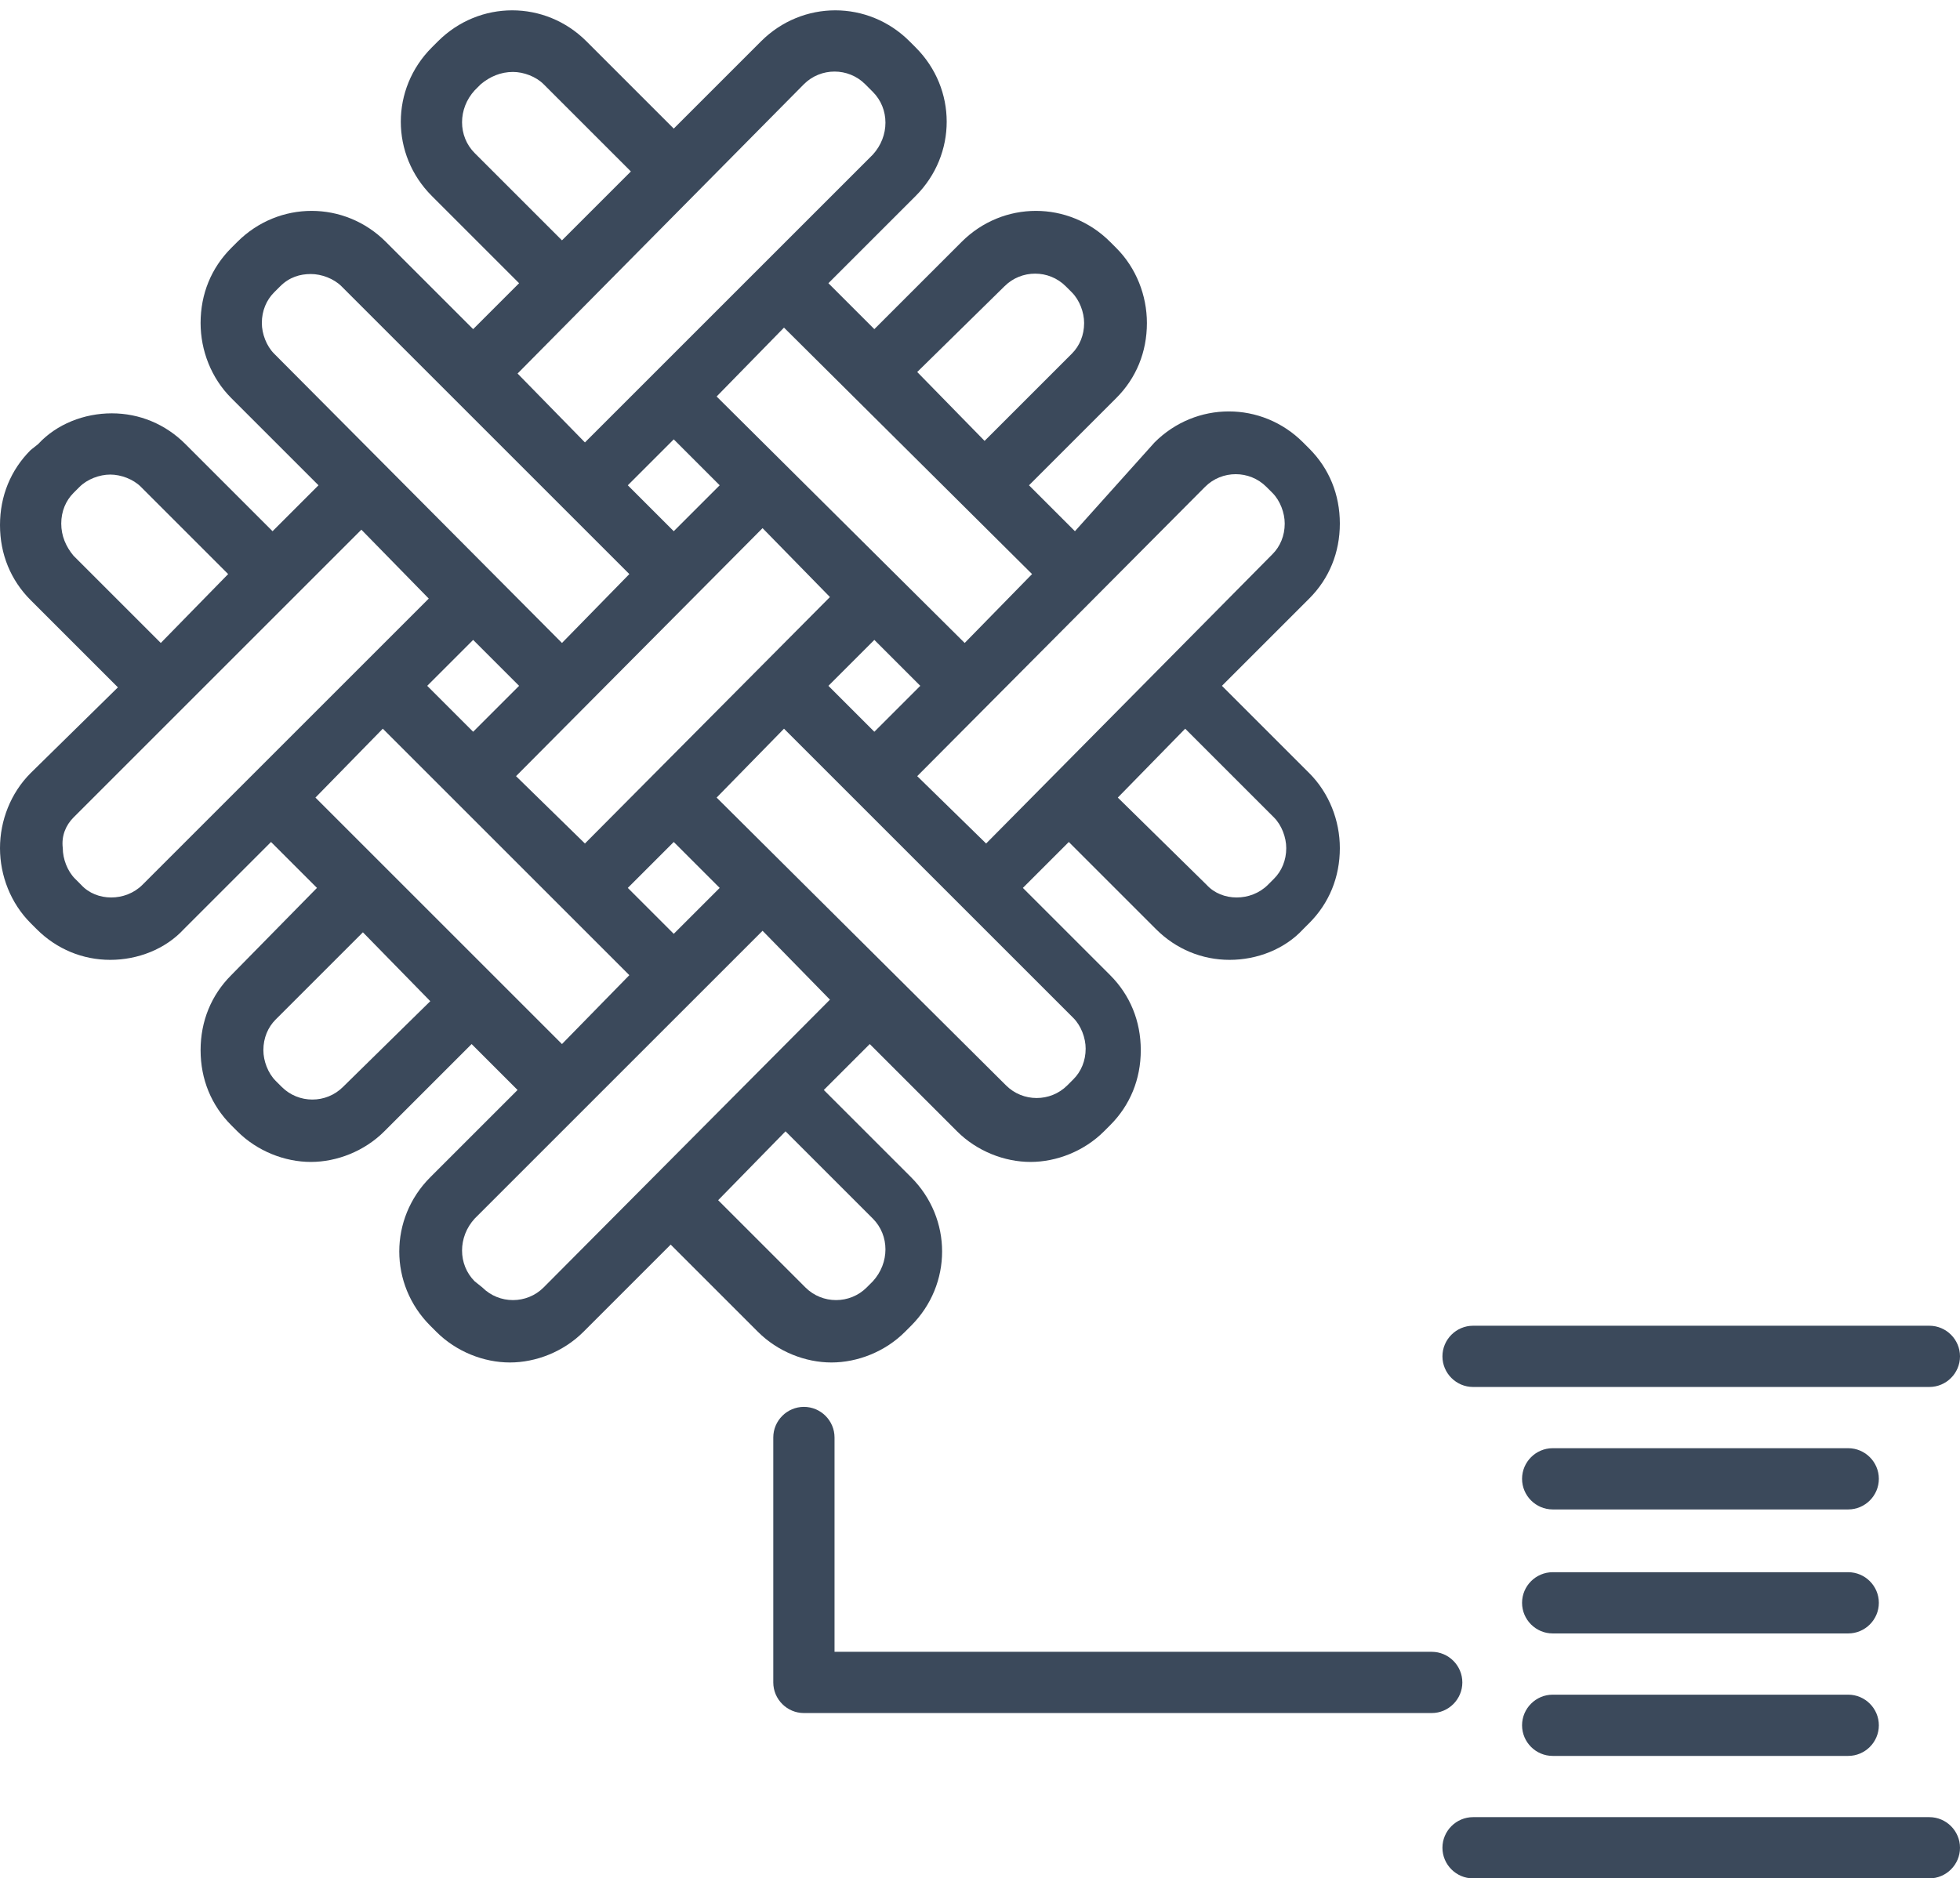
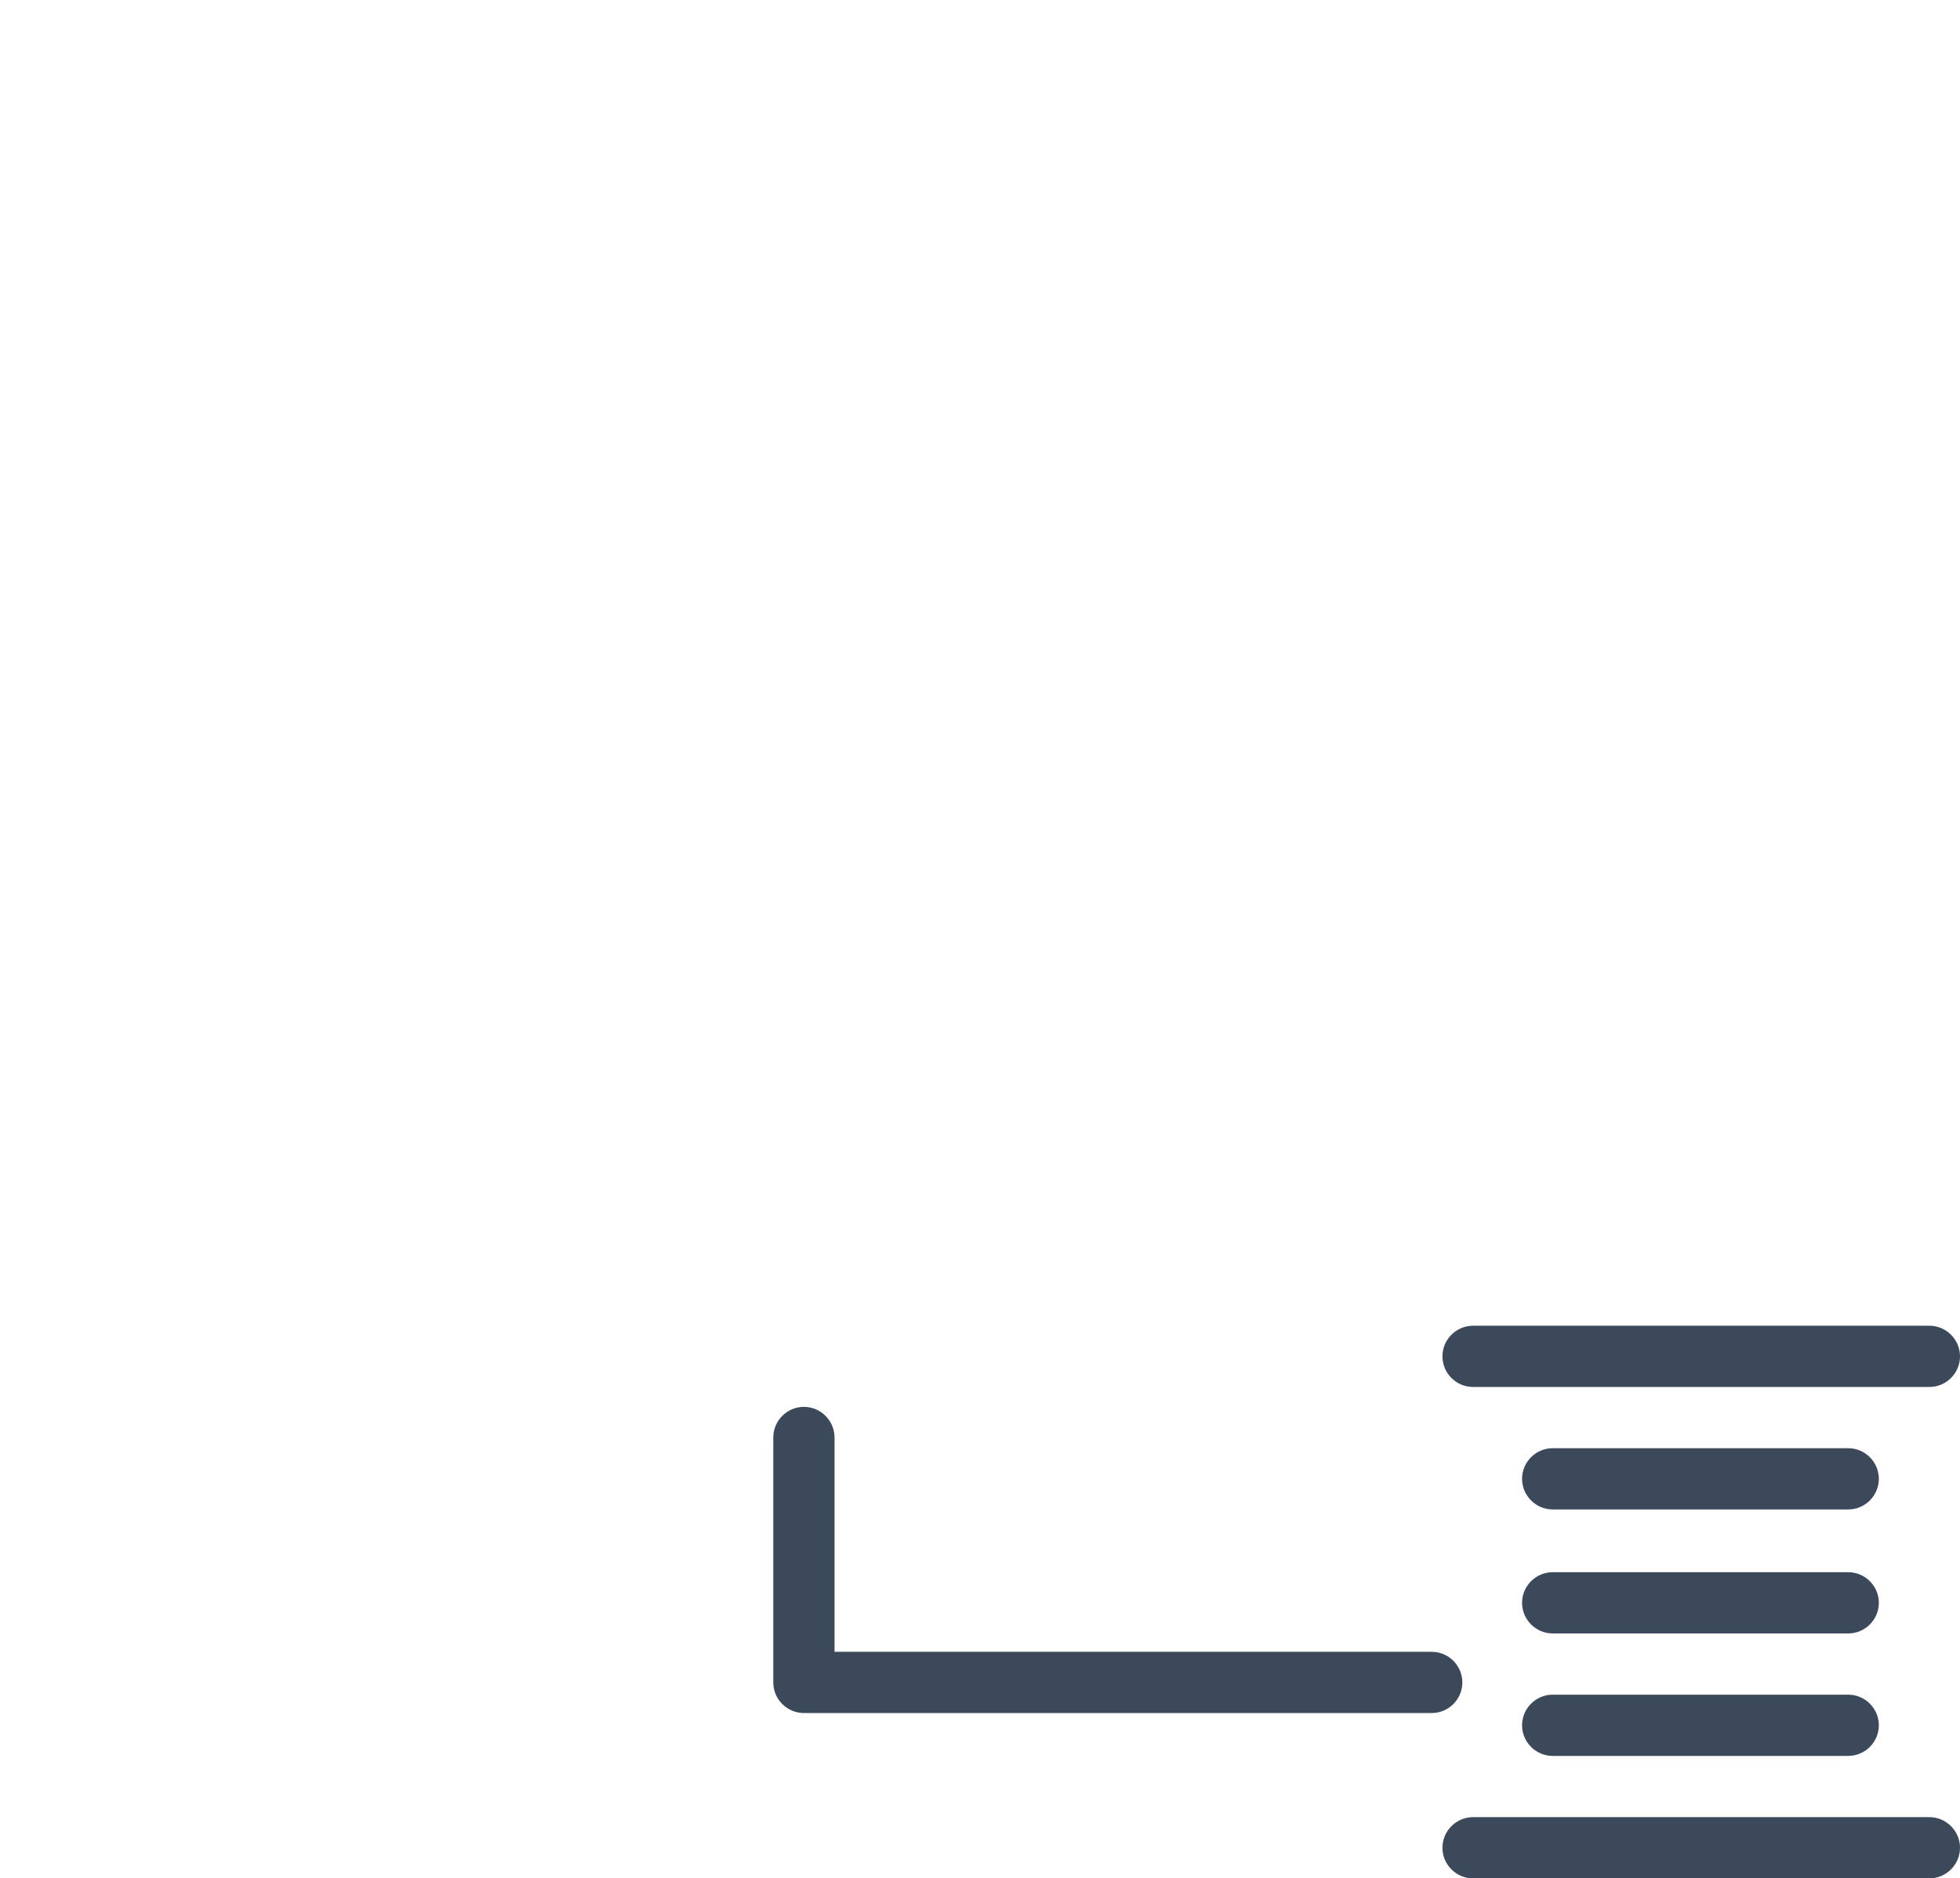
<svg xmlns="http://www.w3.org/2000/svg" fill="#3b495b" height="122.7" preserveAspectRatio="xMidYMid meet" version="1" viewBox="0.0 2.3 128.0 122.7" width="128" zoomAndPan="magnify">
  <g id="change1_1">
-     <path d="M0,57.7c0,1.8,0.7,3.6,2,4.9L2.4,63c1.3,1.3,3,2,4.8,2s3.6-0.7,4.8-2l5.7-5.7l3,3L15.1,66c-1.3,1.3-2,3-2,4.9s0.7,3.6,2,4.9 l0.4,0.4c1.3,1.3,3.1,2,4.8,2s3.5-0.7,4.8-2l5.7-5.7l3,3l-5.7,5.7c-2.7,2.7-2.7,7,0,9.7l0.4,0.4c1.3,1.3,3.1,2,4.8,2s3.5-0.7,4.8-2 l5.7-5.7l5.7,5.7c1.3,1.3,3.1,2,4.8,2s3.5-0.7,4.8-2l0.4-0.4c0,0,0,0,0,0c2.7-2.7,2.7-7,0-9.7l-5.7-5.7l3-3l5.7,5.7 c1.3,1.3,3.1,2,4.8,2s3.5-0.7,4.8-2l0.4-0.4c1.3-1.3,2-3,2-4.9s-0.7-3.6-2-4.9l-5.7-5.7l3-3l5.7,5.7c1.3,1.3,3,2,4.8,2 s3.6-0.7,4.8-2l0.4-0.4c1.3-1.3,2-3,2-4.9c0-1.8-0.7-3.6-2-4.9l-5.7-5.7l5.7-5.7c1.3-1.3,2-3,2-4.9s-0.7-3.6-2-4.9l-0.4-0.4 c-2.7-2.7-7-2.7-9.7,0L70.2,37l-3-3l5.7-5.7c1.3-1.3,2-3,2-4.9c0-1.8-0.7-3.6-2-4.9l-0.4-0.4c-2.7-2.7-7-2.7-9.7,0l-5.7,5.7l-3-3 l5.7-5.7c2.7-2.7,2.7-7,0-9.7L59.4,5c-2.7-2.7-7-2.7-9.7,0L44,10.7L38.3,5c-2.7-2.7-7-2.7-9.7,0l-0.4,0.4c-2.7,2.7-2.7,7,0,9.7 l5.7,5.7l-3,3l-5.7-5.7c-2.7-2.7-7-2.7-9.7,0l-0.4,0.4c-1.3,1.3-2,3-2,4.9c0,1.8,0.7,3.6,2,4.9l5.7,5.7l-3,3l-5.7-5.7 c-1.3-1.3-3-2-4.8-2s-3.6,0.7-4.8,2L2,31.7c-1.3,1.3-2,3-2,4.9s0.7,3.6,2,4.9l5.7,5.7L2,52.8C0.7,54.1,0,55.9,0,57.7z M22.4,73.3 c-1.1,1.1-2.9,1.1-4,0l-0.4-0.4c-0.5-0.5-0.8-1.3-0.8-2c0-0.8,0.3-1.5,0.8-2l5.7-5.7l4.4,4.5L22.4,73.3z M20.6,54.4l4.4-4.5 l16.1,16.1l-4.4,4.5L20.6,54.4z M49.8,36.8l4.4,4.5L38.2,57.4L33.7,53L49.8,36.8z M44,37l-3-3l3-3l3,3L44,37z M57.1,44.1l3,3l-3,3 l-3-3L57.1,44.1z M44,57.3l3,3l-3,3l-3-3L44,57.3z M30.9,50.1l-3-3l3-3l3,3L30.9,50.1z M57,81.9c1.1,1.1,1.1,2.9,0,4.1l-0.4,0.4 c-1.1,1.1-2.9,1.1-4,0l-5.7-5.7l4.4-4.5L57,81.9z M35.5,86.4c-1.1,1.1-2.9,1.1-4,0L31,86c-1.1-1.1-1.1-2.9,0-4.1l18.8-18.8l4.4,4.5 L35.5,86.4z M70.1,68.8c0.5,0.5,0.8,1.3,0.8,2c0,0.8-0.3,1.5-0.8,2c0,0,0,0,0,0l-0.4,0.4c-1.1,1.1-2.9,1.1-4,0L46.8,54.4l4.4-4.5 L70.1,68.8z M83.2,55.7c0.5,0.5,0.8,1.3,0.8,2c0,0.8-0.3,1.5-0.8,2c0,0,0,0,0,0l-0.4,0.4c-1.1,1.1-3,1.1-4,0L73,54.4l4.4-4.5 L83.2,55.7z M78.7,34.1c1.1-1.1,2.9-1.1,4,0l0.4,0.4c0.5,0.5,0.8,1.3,0.8,2c0,0.8-0.3,1.5-0.8,2c0,0,0,0,0,0L64.4,57.4L59.9,53 L78.7,34.1z M65.6,21c1.1-1.1,2.9-1.1,4,0l0.4,0.4c0.5,0.5,0.8,1.3,0.8,2c0,0.8-0.3,1.5-0.8,2c0,0,0,0,0,0l-5.7,5.7l-4.4-4.5 L65.6,21z M67.4,39.8l-4.4,4.5L46.8,28.2l4.4-4.5L67.4,39.8z M31,12.3c-1.1-1.1-1.1-2.9,0-4.1l0.4-0.4C32,7.3,32.7,7,33.5,7 c0.7,0,1.5,0.3,2,0.8l5.7,5.7L36.7,18L31,12.3z M52.5,7.8c1.1-1.1,2.9-1.1,4,0L57,8.3c1.1,1.1,1.1,2.9,0,4.1L38.2,31.2l-4.4-4.5 L52.5,7.8z M17.9,25.4c-0.5-0.5-0.8-1.3-0.8-2c0-0.8,0.3-1.5,0.8-2l0.4-0.4c0.6-0.6,1.3-0.8,2-0.8s1.5,0.3,2,0.8l18.8,18.8l-4.4,4.5 L17.9,25.4z M4.8,38.6C4.3,38,4,37.3,4,36.5c0-0.8,0.3-1.5,0.8-2l0.4-0.4c0.5-0.5,1.3-0.8,2-0.8s1.5,0.3,2,0.8l5.7,5.7l-4.4,4.5 L4.8,38.6z M4.8,55.7l18.8-18.8l4.4,4.5L9.3,60.1c-1.1,1.1-3,1.1-4,0l-0.4-0.4c-0.5-0.5-0.8-1.3-0.8-2C4,56.9,4.3,56.2,4.8,55.7z" fill="inherit" />
-   </g>
+     </g>
  <g id="change1_2">
    <path d="M52.5,94.2c-1.1,0-2,0.9-2,2v16c0,1.1,0.9,2,2,2h41c1.1,0,2-0.9,2-2c0-1.1-0.9-2-2-2h-39v-14C54.5,95.1,53.6,94.2,52.5,94.2 z" fill="inherit" />
  </g>
  <g id="change1_3">
    <path d="M126,88.9H96.2c-1.1,0-2,0.9-2,2s0.9,2,2,2H126c1.1,0,2-0.9,2-2S127.1,88.9,126,88.9z" fill="inherit" />
  </g>
  <g id="change1_4">
    <path d="M101.4,100.9h19.3c1.1,0,2-0.9,2-2s-0.9-2-2-2h-19.3c-1.1,0-2,0.9-2,2S100.3,100.9,101.4,100.9z" fill="inherit" />
  </g>
  <g id="change1_5">
    <path d="M101.4,109h19.3c1.1,0,2-0.9,2-2s-0.9-2-2-2h-19.3c-1.1,0-2,0.9-2,2S100.3,109,101.4,109z" fill="inherit" />
  </g>
  <g id="change1_6">
    <path d="M101.4,117h19.3c1.1,0,2-0.9,2-2s-0.9-2-2-2h-19.3c-1.1,0-2,0.9-2,2S100.3,117,101.4,117z" fill="inherit" />
  </g>
  <g id="change1_7">
    <path d="M126,121H96.2c-1.1,0-2,0.9-2,2s0.9,2,2,2H126c1.1,0,2-0.9,2-2S127.1,121,126,121z" fill="inherit" />
  </g>
</svg>